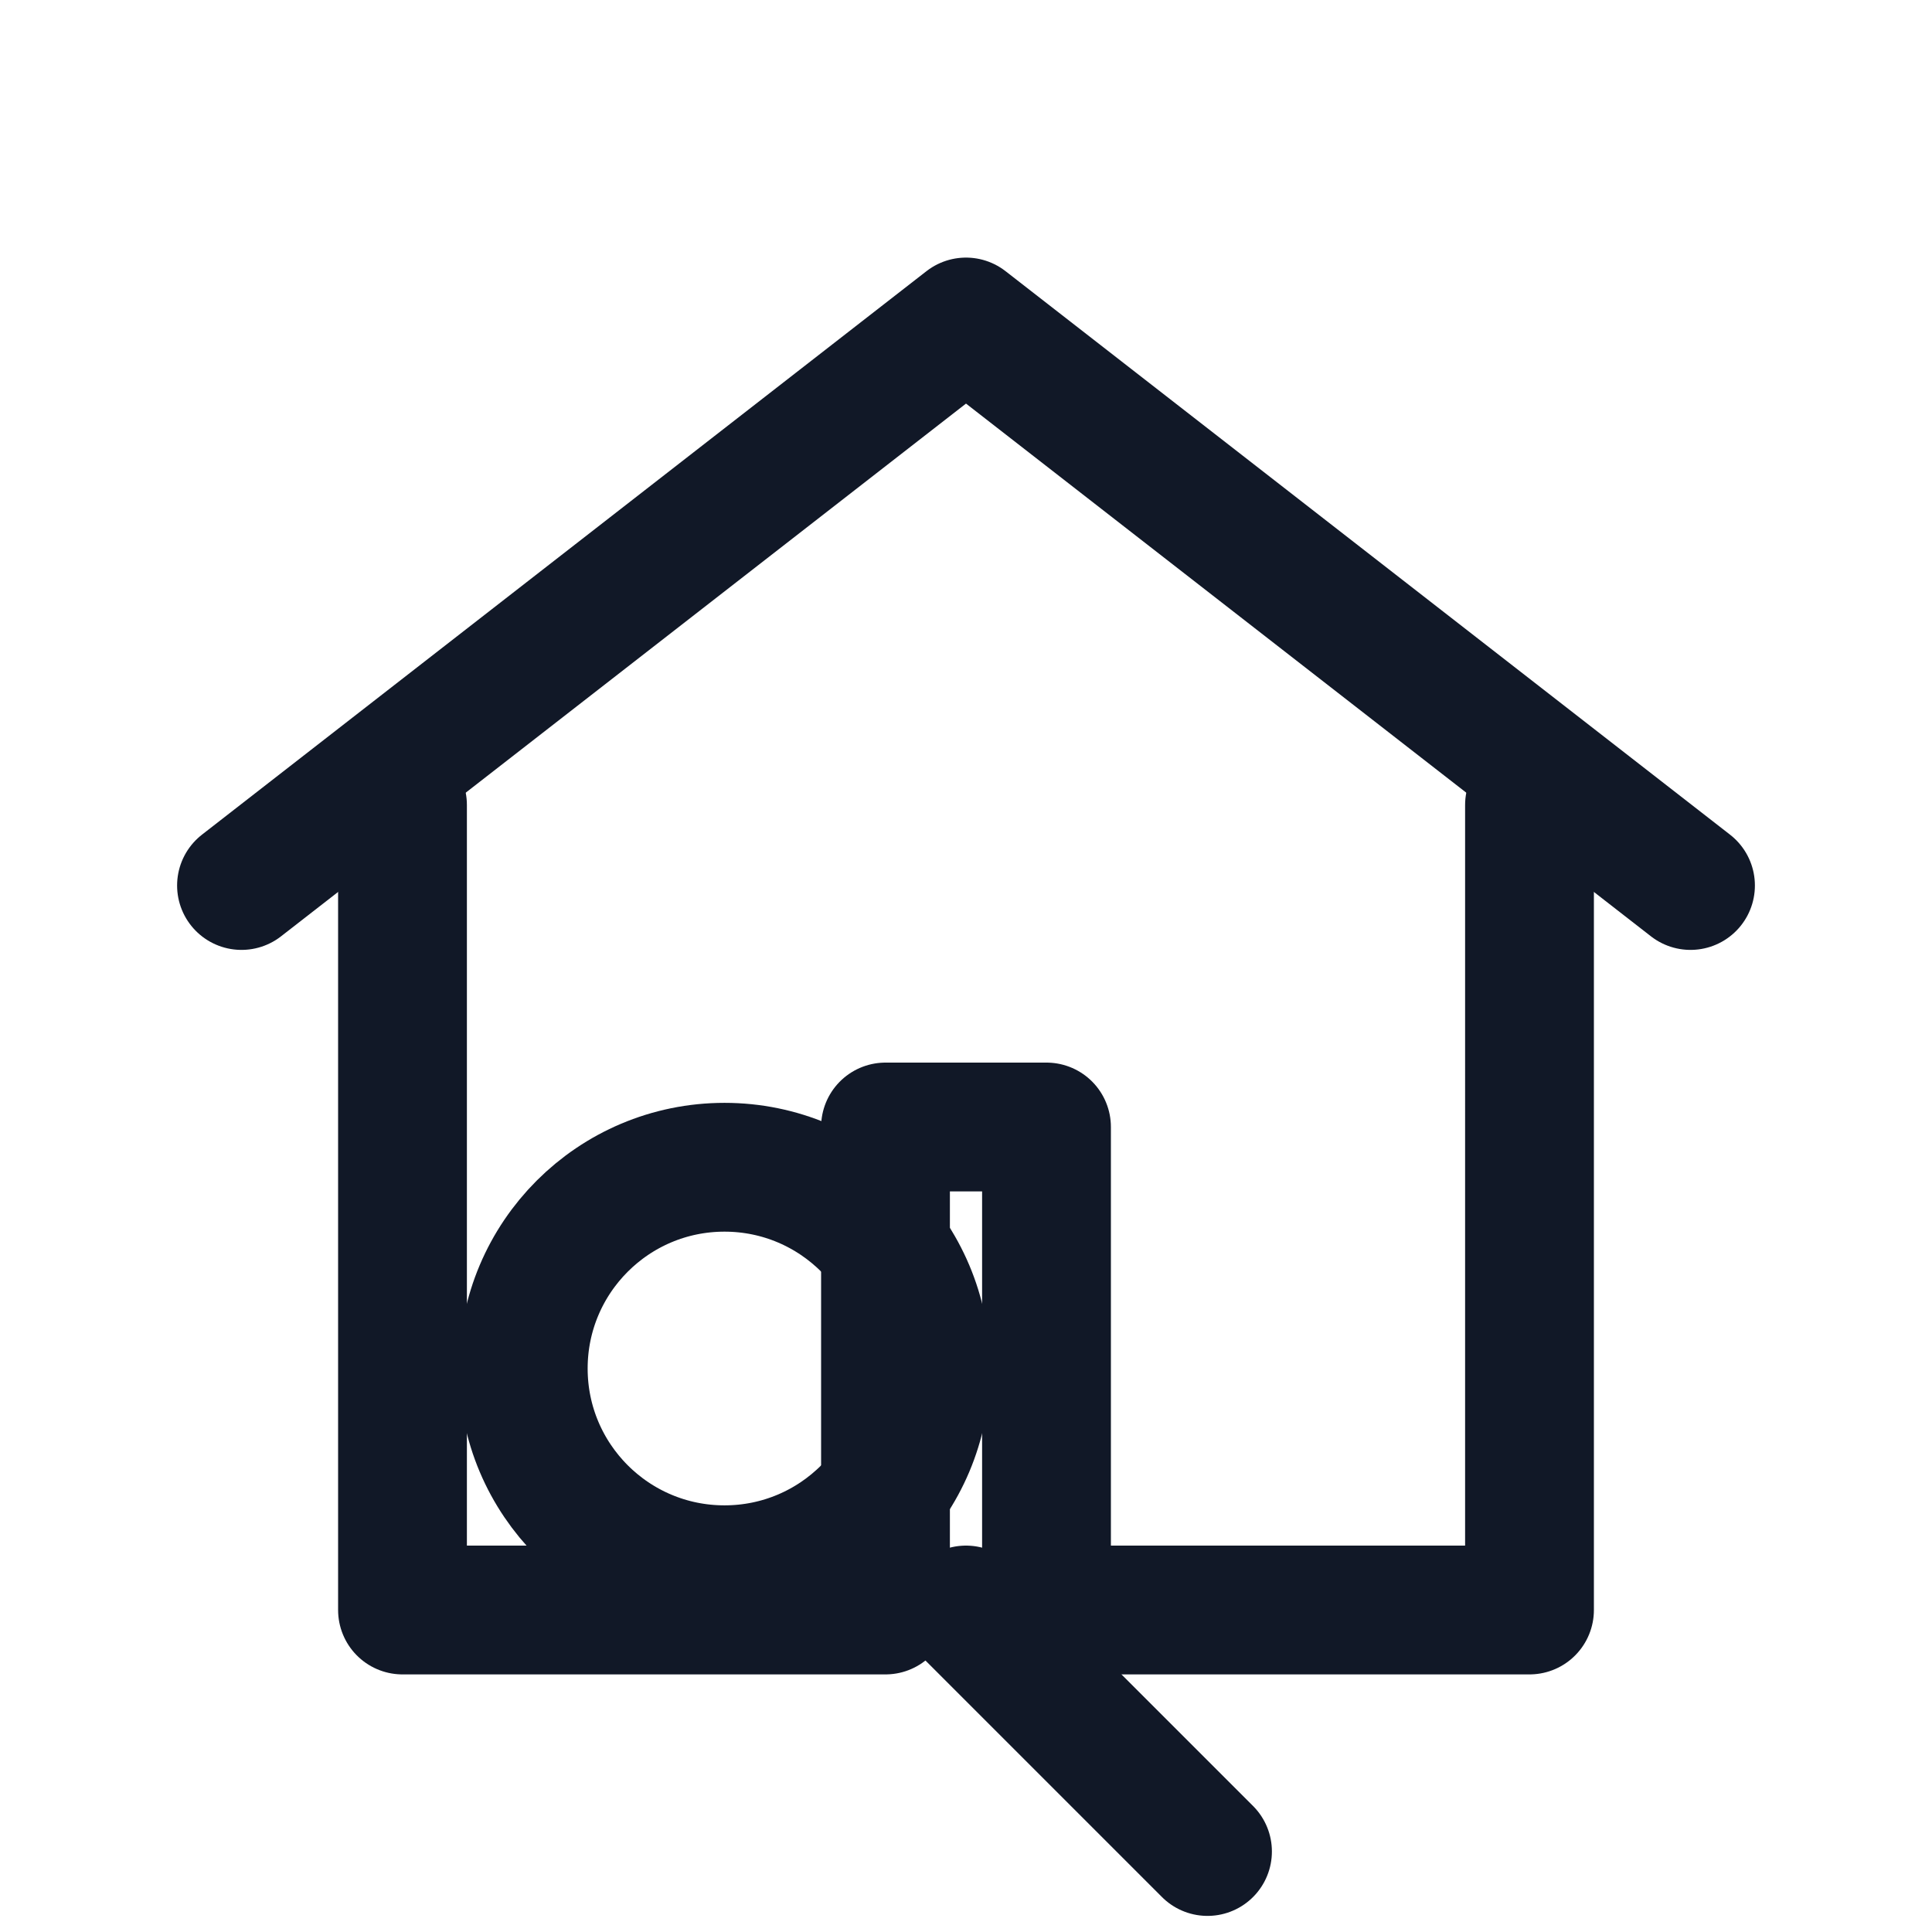
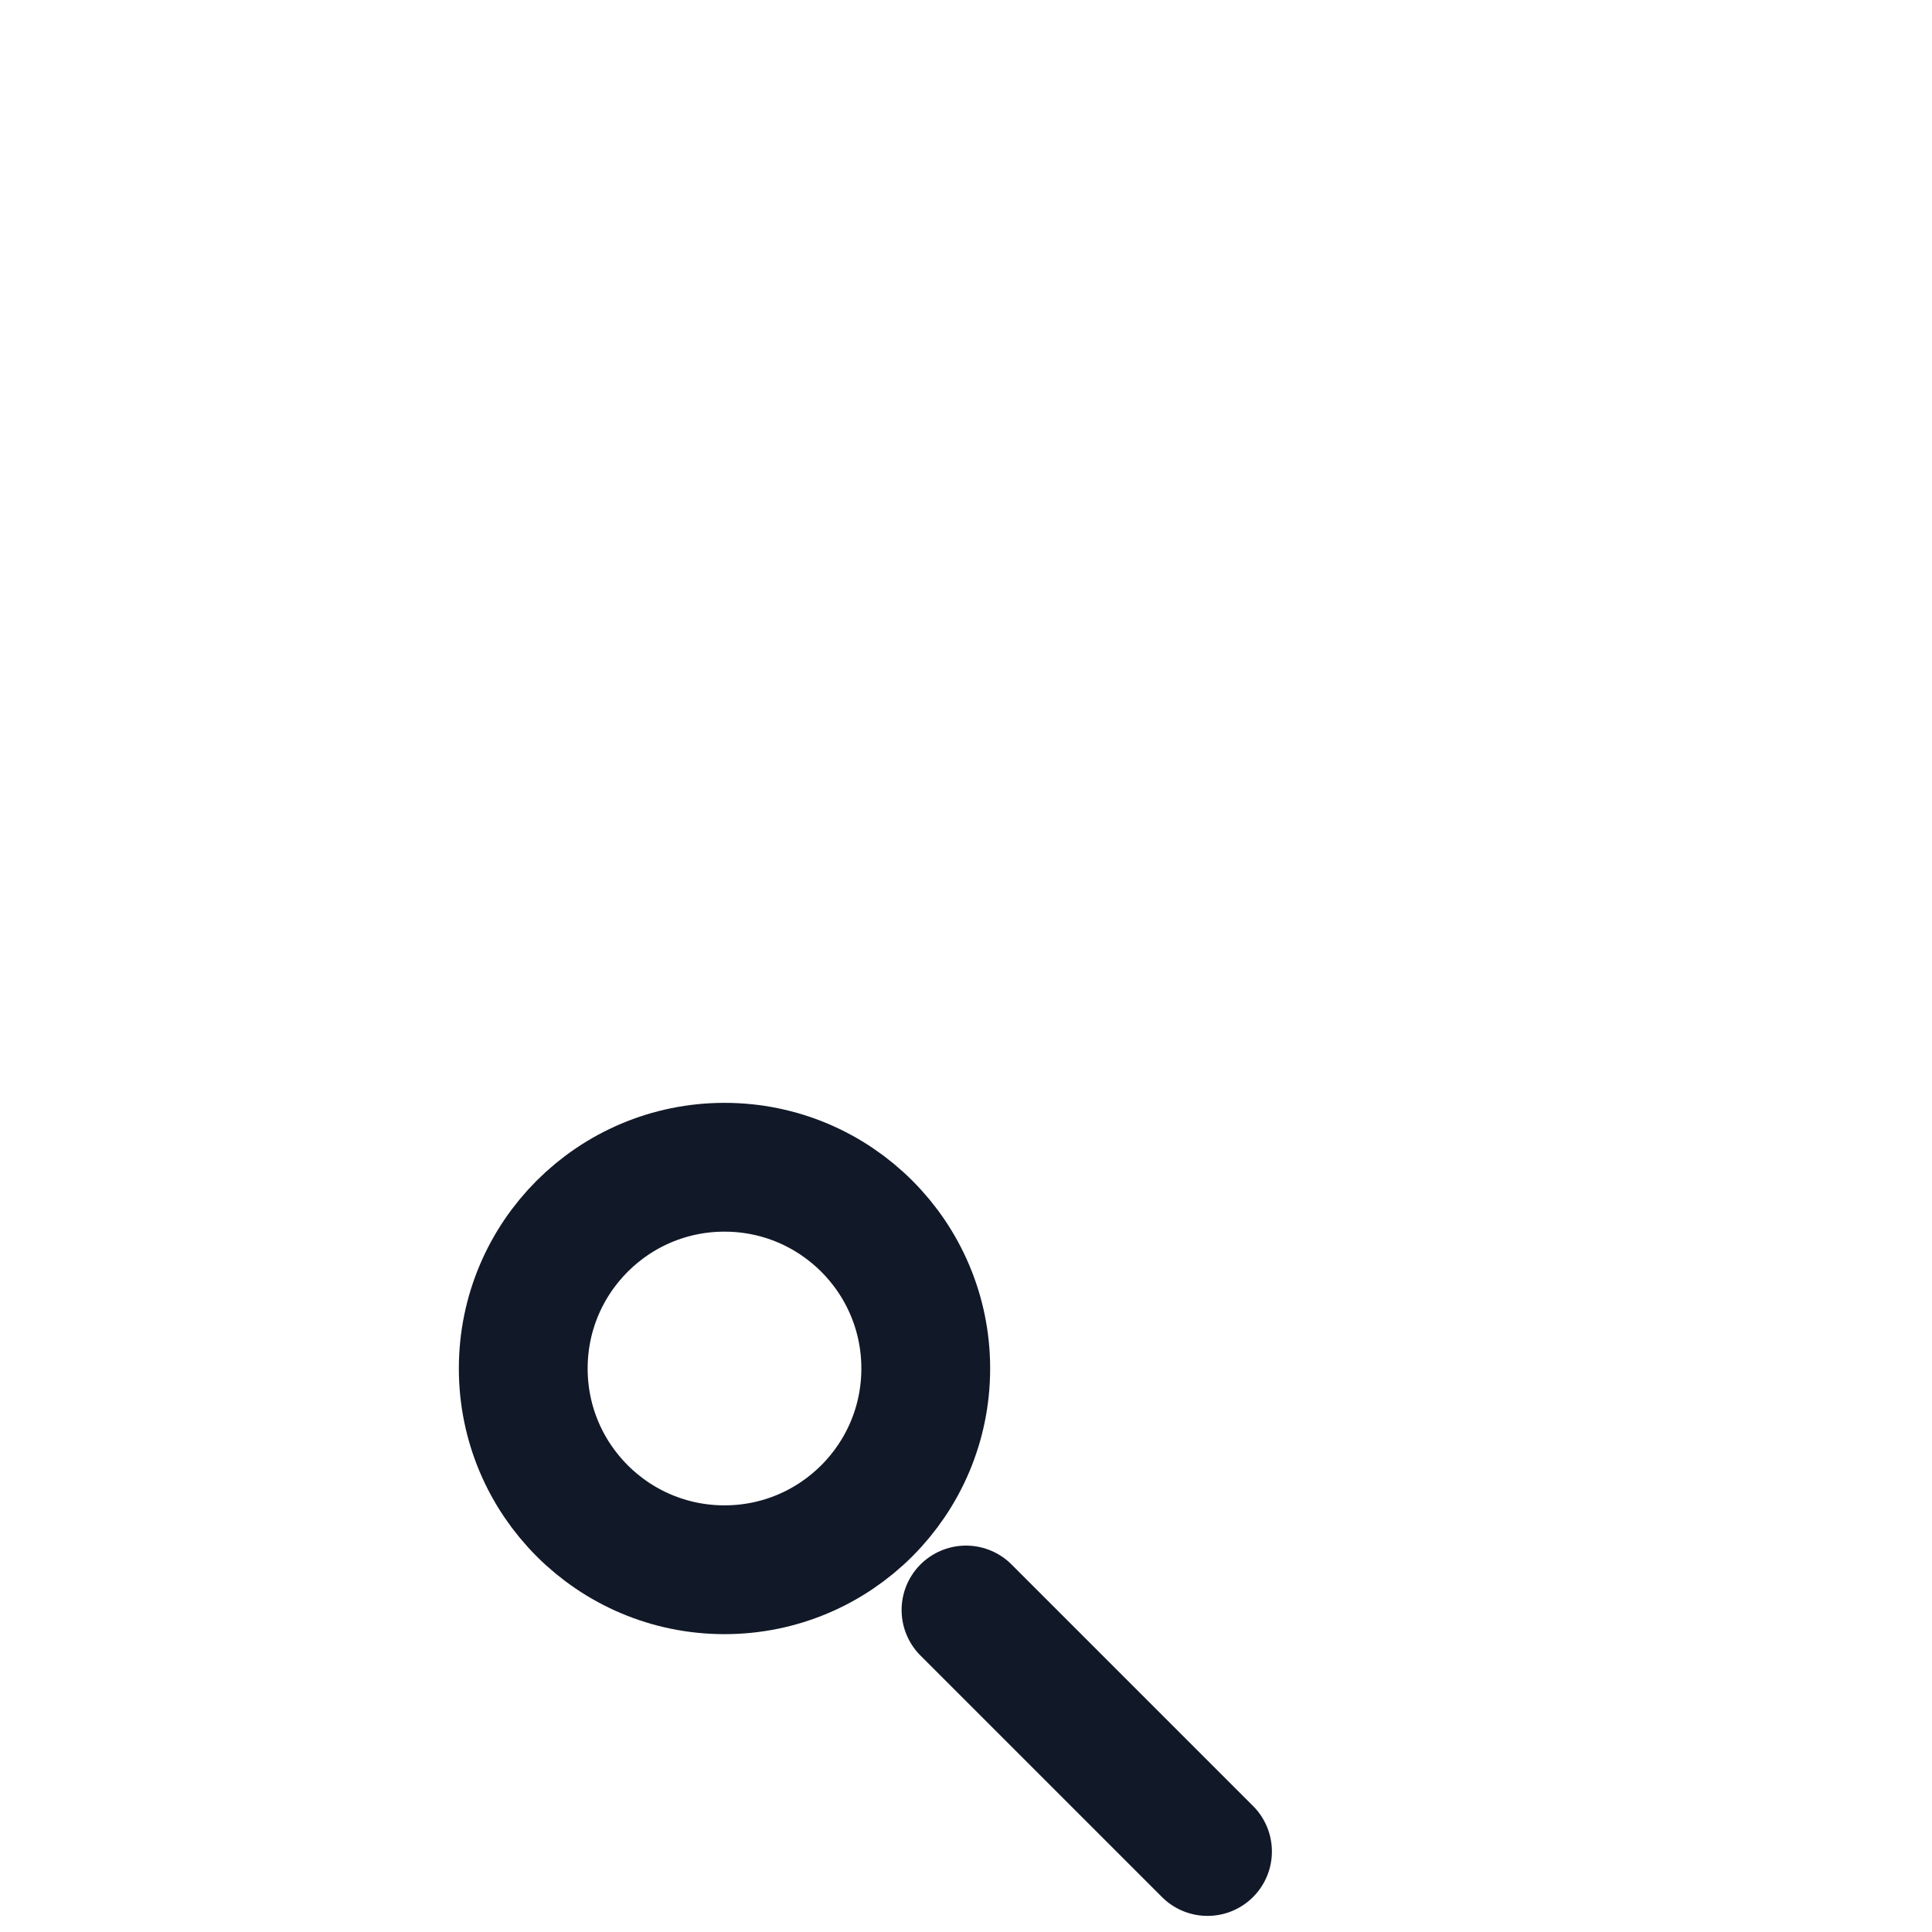
<svg xmlns="http://www.w3.org/2000/svg" viewBox="0 0 24 24" width="40" height="40" fill="none" stroke="#111827" stroke-width="1.6" stroke-linecap="round" stroke-linejoin="round">
-   <path d="M3 11l9-7 9 7" />
-   <path d="M5 10v10h6v-6h2v6h6V10" />
  <circle cx="9" cy="17" r="2.5" />
  <path d="M12 20l3 3" />
</svg>